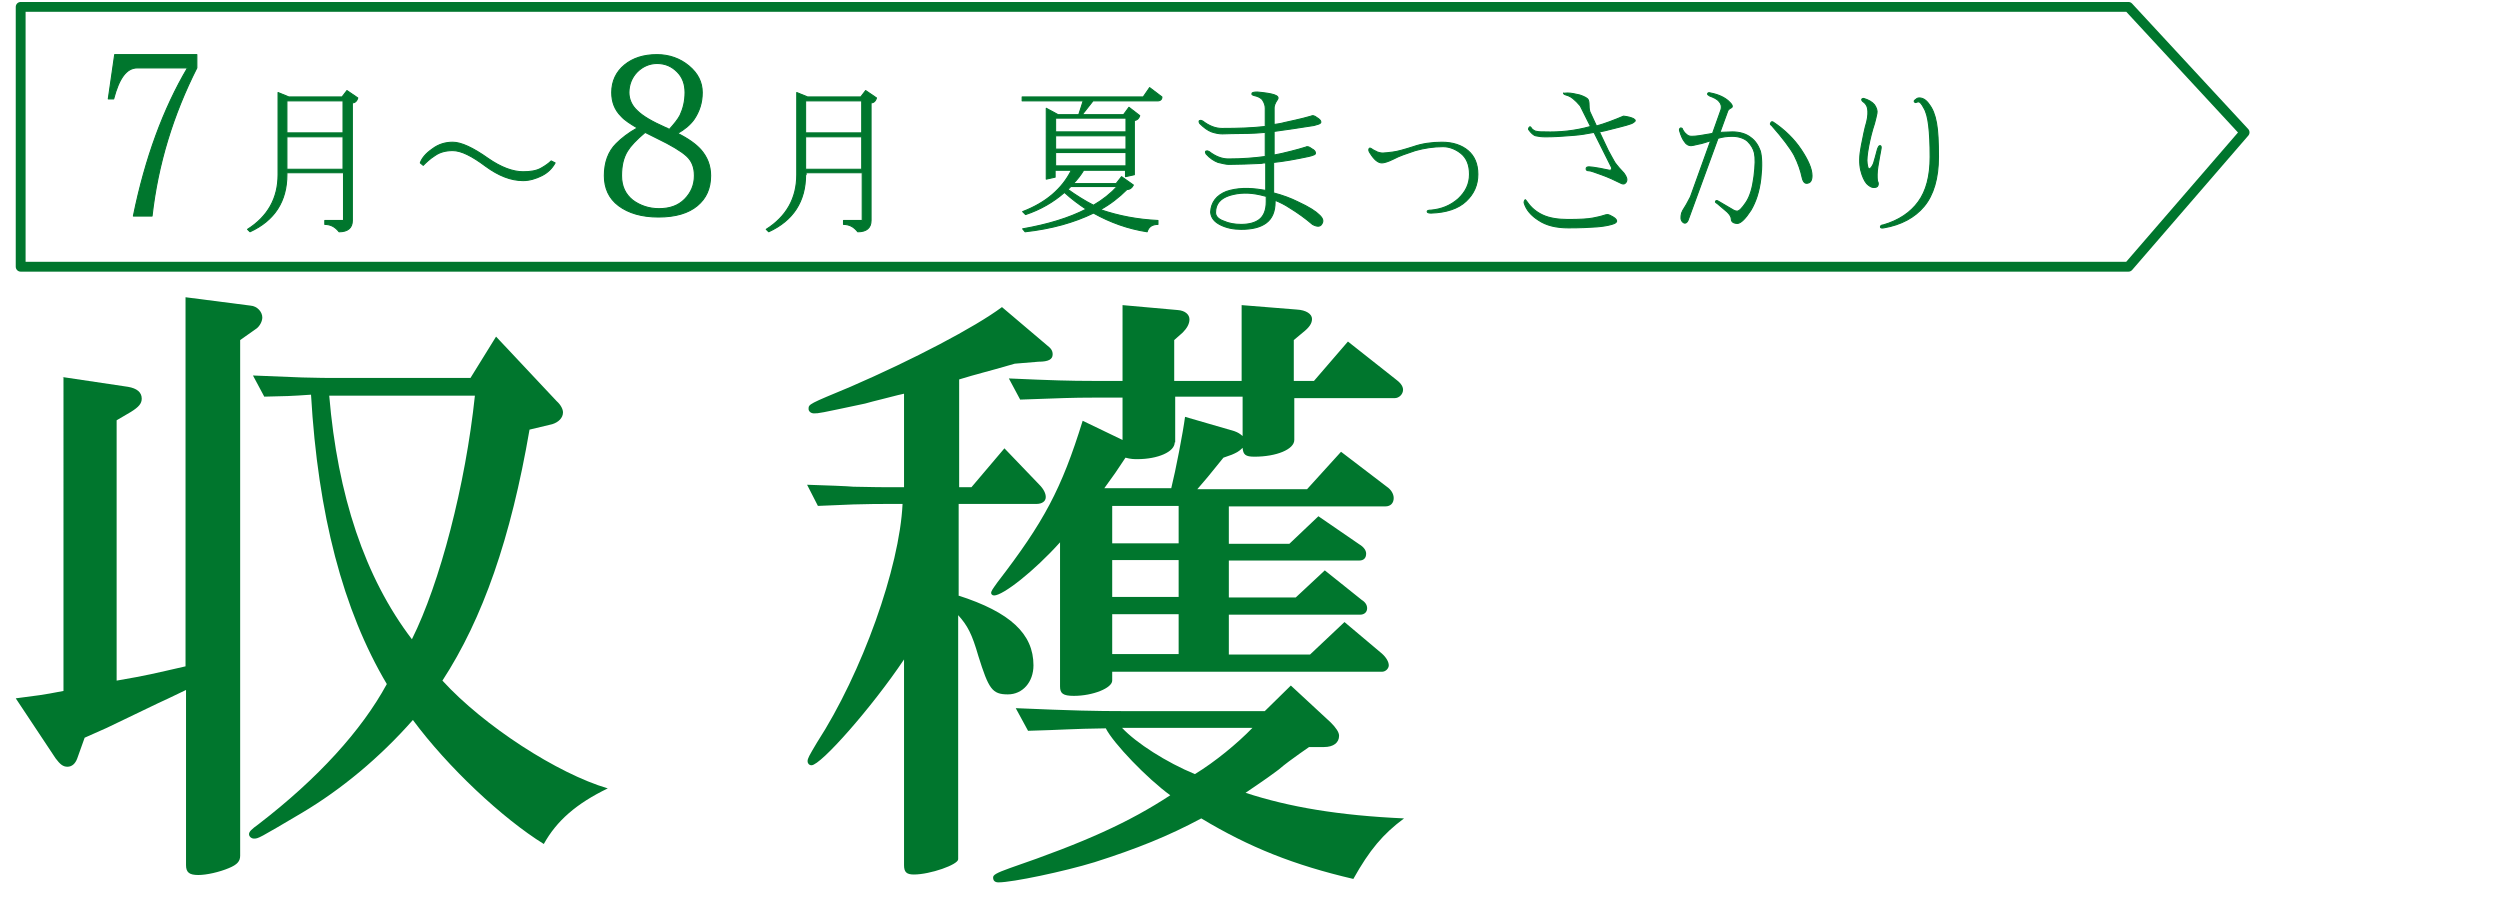
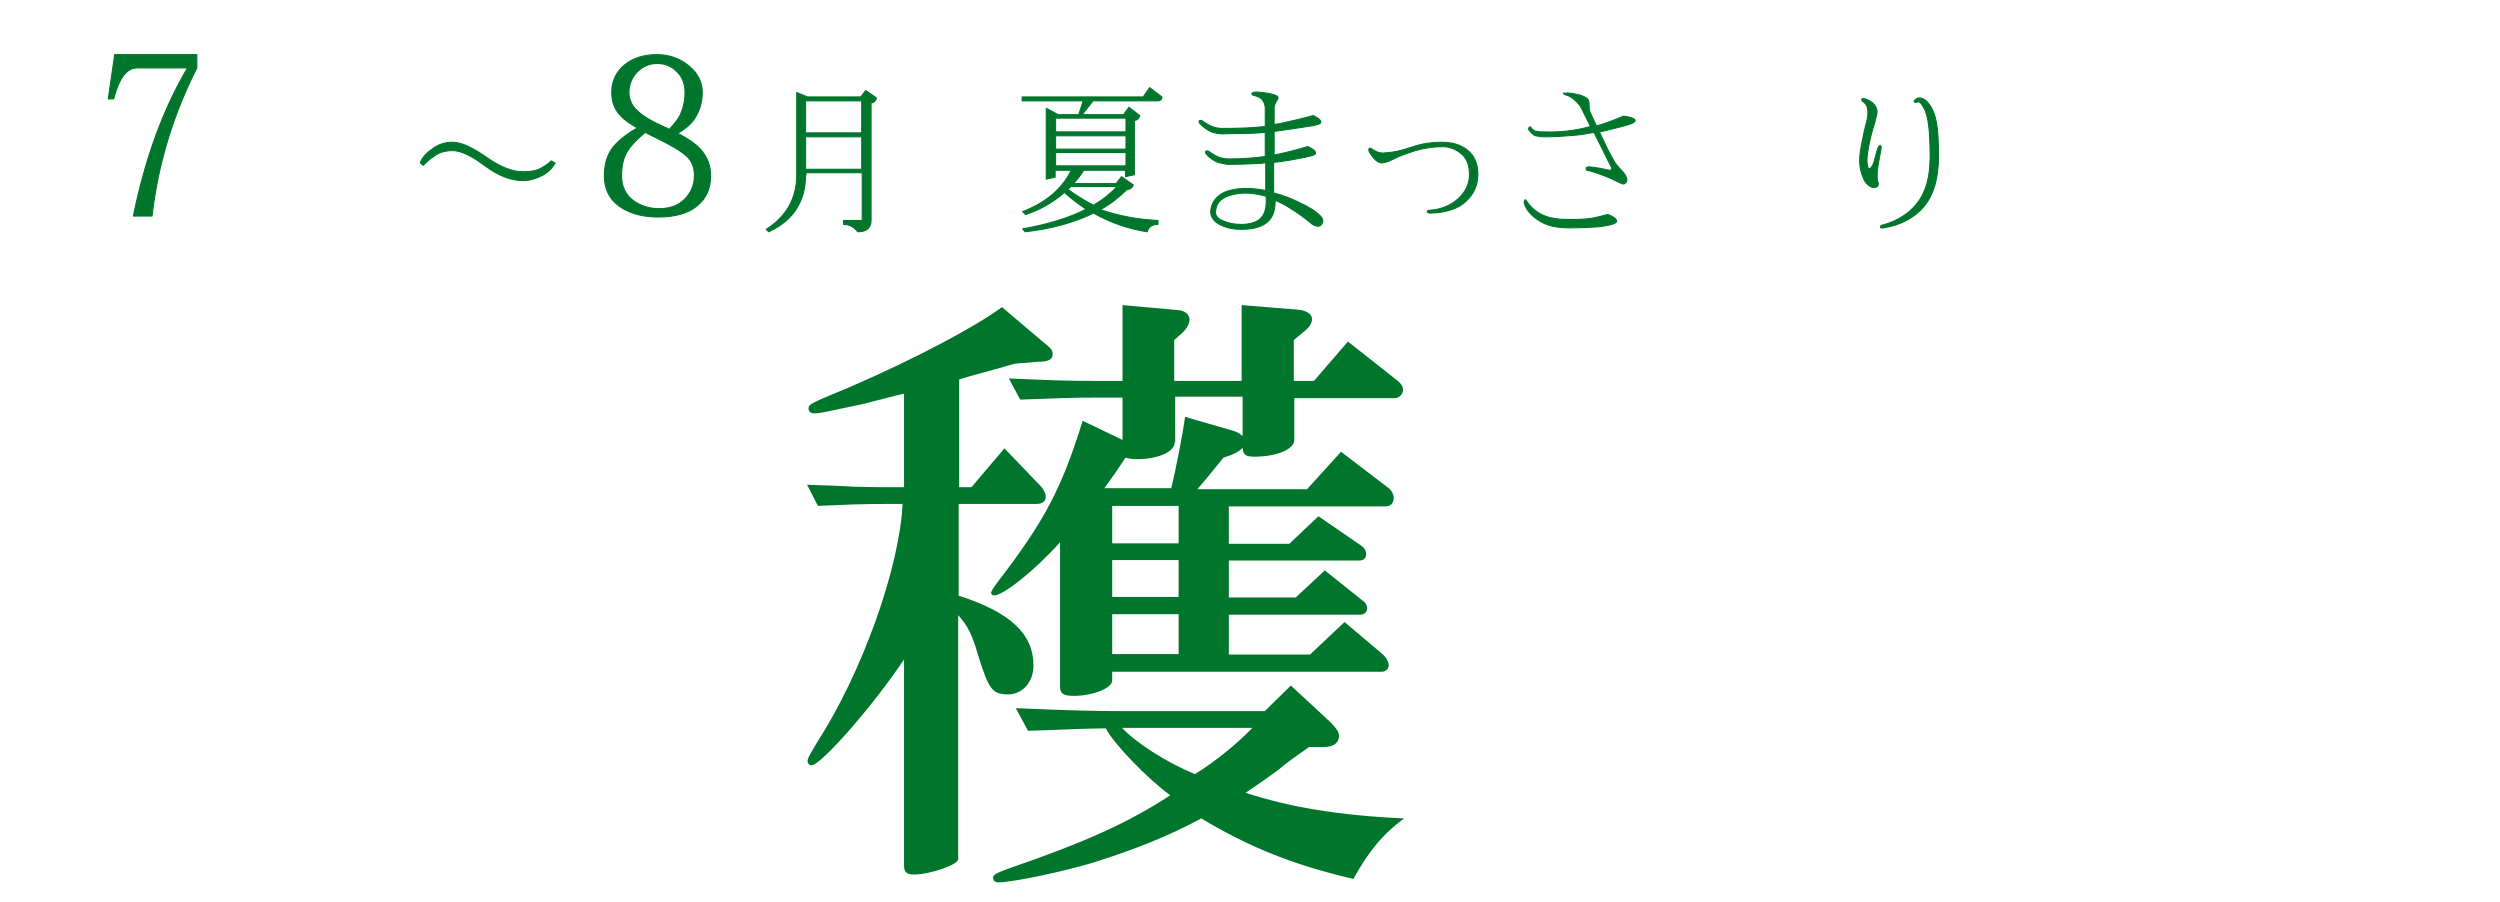
<svg xmlns="http://www.w3.org/2000/svg" version="1.1" id="レイヤー_1" x="0px" y="0px" width="508px" height="183.2px" viewBox="0 0 508 183.2" style="enable-background:new 0 0 508 183.2;" xml:space="preserve">
  <style type="text/css">
	.st0{fill:#00762D;}
	.st1{fill:#00762D;stroke:#00762D;stroke-width:0.216;stroke-linecap:round;stroke-linejoin:round;stroke-miterlimit:10;}
	.st2{fill:none;stroke:#00762D;stroke-width:2;stroke-linecap:round;stroke-linejoin:round;stroke-miterlimit:10;}
</style>
  <g>
    <g>
-       <path class="st0" d="M12.6,76.6l13.4,2c1.8,0.3,2.8,1.1,2.8,2.4c0,1-0.6,1.7-2.2,2.7l-2.9,1.7v52.9c6.4-1.1,7.4-1.4,14-2.9V60.4    l13.2,1.7c1.4,0.1,2.4,1.3,2.4,2.4c0,0.8-0.5,1.7-1.1,2.2l-3.4,2.4v104.8c0,1.1-0.6,1.8-2.3,2.5c-1.9,0.8-4.5,1.4-6.2,1.4    c-1.8,0-2.5-0.5-2.5-2v-35.6c-2.9,1.4-5,2.4-5.7,2.7l-10.4,5c-1.8,0.8-3.1,1.4-4.5,2l-1.5,4.2c-0.4,1.1-1.1,1.7-2,1.7    c-0.9,0-1.5-0.5-2.4-1.7l-8.1-12.2c4.5-0.6,5.1-0.6,9.7-1.5V76.6z M100.8,68.4l12.3,13.1c0.9,0.8,1.3,1.7,1.3,2.3    c0,1.1-0.9,2-2.2,2.4l-4.6,1.1c-3.8,22.1-9.5,38.4-17.7,51c8.4,9.2,23.4,18.9,33.6,21.9c-6.4,3.1-10.4,6.6-13,11.3    c-8.4-5.2-19.5-15.6-26.6-25.2c-6.7,7.6-14.5,14.1-22.6,18.9c-8.8,5.2-8.8,5.2-9.7,5.2c-0.5,0-1-0.4-1-0.9c0-0.5,0.5-1,1.9-2    c12.1-9.3,21-19.1,26.1-28.5c-8.9-15-14-34.5-15.4-58.8c-4.3,0.3-5,0.3-9.5,0.4l-2.3-4.3l10,0.4c3.1,0.1,5.6,0.1,7,0.1h27.2    L100.8,68.4z M66.9,80.4c1.7,20.2,7.2,36.9,16.8,49.5c5.7-11.4,10.9-31.4,12.8-49.5H66.9z" />
      <path class="st0" d="M194.7,121c10.6,3.4,15.3,7.8,15.3,14.2c0,3.4-2.2,5.9-5.2,5.9c-3.2,0-3.9-1.1-6-7.8    c-1.3-4.5-2.2-6.2-4.1-8.3v49.6c0,1.1-5.7,3.1-9,3.1c-1.5,0-2-0.5-2-1.9v-41.8c-6.5,9.7-16.9,21.5-18.8,21.5    c-0.5,0-0.8-0.4-0.8-0.8c0-0.6,0.3-1.1,1.9-3.8c9.2-14.2,16.8-35.6,17.4-48.5h-2.5c-1.9,0-4.5,0-7.5,0.1l-7.2,0.3l-2.2-4.3    c3.4,0.1,8.6,0.3,9.4,0.4c3.6,0.1,7.1,0.1,7.5,0.1h2.8V80l-1.3,0.3c-2.2,0.6-4.5,1.1-6.6,1.7c-9.4,2-9.4,2-10.4,2    c-0.6,0-1.1-0.4-1.1-0.9c0-1,0.1-1,8.5-4.5c12.7-5.5,25.3-12.1,30.8-16.2l9.2,7.8c0.8,0.6,1.1,1.1,1.1,1.8c0,1-0.8,1.5-2.9,1.5    l-4.8,0.4c-6.2,1.8-7.4,2-11.3,3.2V99h2.5l6.7-7.9l7.1,7.4c0.9,0.9,1.3,1.8,1.3,2.5c0,0.9-0.8,1.4-1.9,1.4h-15.8V121z M226,138.3    c0,1.5-3.9,3.1-7.8,3.1c-2.2,0-2.8-0.5-2.8-1.9v-29.3c-5.3,5.9-11.6,10.8-13.4,10.8c-0.4,0-0.6-0.3-0.6-0.5c0-0.4,0.3-0.8,1.3-2.2    c9.4-12.2,13-18.9,17.3-32.8l8.1,3.9v-8.6h-6.2c-3.6,0-6.5,0.1-14.6,0.4l-2.3-4.3c8.9,0.4,12.6,0.5,16.9,0.5h6.2V62l11.2,1    c1.5,0.1,2.4,0.9,2.4,1.9c0,0.9-0.5,1.8-1.4,2.7l-1.7,1.5v8.3h13.7V62l11.2,0.9c1.9,0.1,3.1,0.9,3.1,1.9c0,0.9-0.5,1.7-1.9,2.8    l-1.8,1.5v8.3h4.1l6.9-8l9.5,7.5c1.1,0.8,1.7,1.5,1.7,2.3c0,0.9-0.8,1.7-1.7,1.7H263v8.5c0,1.9-3.6,3.4-8.1,3.4    c-1.8,0-2.3-0.4-2.4-1.8c-0.8,0.8-1.3,1-2.2,1.4l-1.7,0.6c-3.3,4.1-3.4,4.2-5.3,6.4h22.3l6.9-7.6l9.3,7.1c0.9,0.6,1.4,1.5,1.4,2.3    c0,1-0.6,1.7-1.7,1.7h-31.8v7.6H262l5.9-5.6l8.3,5.7c1,0.6,1.4,1.3,1.4,1.9c0,0.9-0.5,1.4-1.4,1.4h-26.5v7.5h13.6l5.9-5.5l7.5,6    c0.8,0.5,1.1,1.1,1.1,1.7c0,0.8-0.6,1.3-1.4,1.3h-26.7v8.1h16.5l7-6.6l7.6,6.4c0.9,0.8,1.4,1.7,1.4,2.4c0,0.6-0.6,1.3-1.4,1.3H226    V138.3z M270.4,146.8c1.1,1.1,1.7,2,1.7,2.7c0,1.4-1.1,2.3-3.1,2.3h-0.5h-0.1H266c-0.6,0.4-1.3,0.9-2,1.4c-1.4,1-2.8,2-4.2,3.2    c-2,1.5-3.9,2.8-6.7,4.7c8.9,2.9,18.9,4.6,32.2,5.2c-4.3,3.2-7,6.4-10.3,12.3c-12-2.8-21.1-6.4-30.9-12.3    c-6.7,3.6-13.2,6.2-21.7,8.9c-6.2,1.9-16.7,4.1-19.5,4.1c-0.8,0-1.1-0.4-1.1-1c0-0.5,0.6-0.9,3.4-1.9c15.4-5.3,24.2-9.3,32.6-14.8    c-4.7-3.4-11.6-10.6-13.1-13.6c-7.2,0.1-8.4,0.3-15.8,0.5l-2.5-4.6c11.6,0.5,16.3,0.6,22,0.6H257l5.3-5.2L270.4,146.8z     M238.7,89.9c0,1.9-3.4,3.4-7.6,3.4c-0.6,0-1.3,0-2.4-0.3c-1.9,2.9-2.2,3.3-4.3,6.2h13.6c0.9-3.6,2.4-11.4,2.8-14.5l10,2.9    c0.8,0.3,1.1,0.5,1.7,1v-8h-13.7V89.9z M239.5,110.4v-7.6H226v7.6H239.5z M239.5,121.3v-7.5H226v7.5H239.5z M239.5,132.9v-8.1H226    v8.1H239.5z M228,147.9c2.9,3.1,9,7,14.8,9.4c4.1-2.5,8.6-6.2,11.7-9.4H228z" />
    </g>
  </g>
  <g>
    <g>
      <path class="st1" d="M27.1,43.9c2.4-11.8,6.1-21.8,11-30.1H27.9c-2.2,0-3.7,2.1-4.8,6.3h-1.1l1.3-9H40v2.7    c-4.8,9.5-7.9,19.5-9.1,30.1H27.1z" />
-       <path class="st1" d="M58.3,35.5c0,5.4-2.5,9.3-7.5,11.6l-0.5-0.5c4.1-2.6,6.2-6.3,6.2-11.1V18.8l2.2,0.9h10.8l1-1.3l2.2,1.5    c-0.2,0.7-0.6,1-1.1,1v23.9c0,1.5-0.9,2.3-2.7,2.3c-0.8-1-1.7-1.5-2.9-1.5v-0.8h3.8v-9.7H58.3V35.5z M58.3,20.4V27h11.4v-6.5H58.3    z M58.3,34.4h11.4v-6.6H58.3V34.4z" />
      <path class="st1" d="M92,28.9c1.7,0,4.1,1.1,7.2,3.3c2.6,1.8,5,2.7,7.1,2.7c1.5,0,2.7-0.2,3.6-0.7c0.9-0.5,1.6-1,2.1-1.5l0.8,0.4    c-0.6,1.1-1.5,2-2.7,2.6c-1.2,0.6-2.5,1-3.8,1c-2.5,0-5-1-7.6-2.9c-2.8-2.1-5-3.2-6.7-3.2c-1.4,0-2.6,0.3-3.6,1    c-1.1,0.7-1.8,1.4-2.4,2l-0.6-0.5c0.3-0.9,1.1-1.9,2.4-2.8C89.1,29.3,90.5,28.9,92,28.9z" />
      <path class="st1" d="M133.8,44.1c-3.4,0-6.1-0.8-8.1-2.3c-2-1.5-2.9-3.6-2.9-6.1c0-2.7,0.8-4.9,2.4-6.5c1.1-1.1,2.5-2.2,4.3-3.2    c-1.5-0.9-2.6-1.6-3.3-2.4c-1.3-1.3-1.9-2.9-1.9-4.8c0-2.3,0.9-4.2,2.6-5.6c1.7-1.4,3.9-2.1,6.6-2.1c2.5,0,4.7,0.8,6.5,2.3    c1.8,1.5,2.7,3.3,2.7,5.4s-0.6,3.9-1.7,5.5c-0.8,1.1-1.9,2-3.3,2.8c2.2,1.1,3.7,2.2,4.7,3.3c1.3,1.5,2,3.2,2,5.3    c0,2.6-0.9,4.6-2.7,6.1C139.9,43.3,137.3,44.1,133.8,44.1z M127.5,30.7c-0.8,1.3-1.2,2.9-1.2,5c0,2.2,0.8,3.8,2.3,5    c1.5,1.1,3.3,1.7,5.3,1.7c2.2,0,3.9-0.6,5.2-1.9c1.3-1.3,2-2.9,2-4.8c0-1.7-0.5-3-1.6-4c-1.1-1-3.1-2.2-6-3.6    c-0.8-0.4-1.6-0.8-2.4-1.2C129.3,28.4,128.1,29.7,127.5,30.7z M138.2,23.4c0.6-1.3,1-2.8,1-4.6c0-1.7-0.5-3.1-1.6-4.2    c-1.1-1.1-2.4-1.7-4.1-1.7c-1.5,0-2.9,0.6-4,1.7c-1.1,1.1-1.7,2.6-1.7,4.2c0,1.4,0.6,2.7,1.7,3.7c1.1,1.1,3,2.2,5.7,3.4    c0.3,0.1,0.5,0.2,0.8,0.4C137,25.2,137.8,24.2,138.2,23.4z" />
      <path class="st1" d="M163.7,35.5c0,5.4-2.5,9.3-7.5,11.6l-0.5-0.5c4.1-2.6,6.2-6.3,6.2-11.1V18.8l2.2,0.9h10.8l1-1.3l2.2,1.5    c-0.2,0.7-0.6,1-1.1,1v23.9c0,1.5-0.9,2.3-2.7,2.3c-0.8-1-1.7-1.5-2.9-1.5v-0.8h3.8v-9.7h-11.4V35.5z M163.7,20.4V27h11.4v-6.5    H163.7z M163.7,34.4h11.4v-6.6h-11.4V34.4z" />
      <path class="st1" d="M235.3,44.8v0.8c-1.2,0-1.9,0.5-2.2,1.5c-3.9-0.6-7.5-1.9-10.9-3.8c-3.9,1.9-8.5,3.2-13.9,3.8l-0.5-0.6    c5.1-0.9,9.4-2.2,12.9-4c-1.5-1-3-2.1-4.4-3.4c-2.3,2-4.9,3.5-7.9,4.5l-0.6-0.6c4.7-1.8,8-4.6,9.9-8.4h-3.3v1.4l-1.8,0.4V22    l2.4,1.3h4.2l0.9-2.8h-12.4v-0.8h24.6l1.3-1.9l2.5,1.9c0,0.5-0.3,0.8-0.9,0.8h-13.1l-2.2,2.8h8.4l1.1-1.5l2.2,1.7    c-0.2,0.6-0.5,0.9-1.1,1v11l-1.8,0.4v-1.3h-8.5c-0.6,1-1.3,1.9-2.1,2.7h8.7l1.1-1.4l2.4,1.7c-0.3,0.6-0.7,0.9-1.3,0.9    c-1.6,1.6-3.4,3-5.4,4.1C227.4,43.9,231.2,44.6,235.3,44.8z M214.5,24v2.8h14.3V24H214.5z M214.5,30.3h14.3v-2.7h-14.3V30.3z     M214.5,33.7h14.3V31h-14.3V33.7z M227,37.9h-9.4c-0.2,0.2-0.4,0.4-0.6,0.6c1.7,1.2,3.4,2.3,5.2,3.2    C224.1,40.6,225.7,39.3,227,37.9z" />
      <path class="st1" d="M268,43.6c0.8,0.7,1,1.3,0.6,1.9c-0.3,0.6-1,0.6-1.9,0.1c-1.4-1.2-2.9-2.3-4.7-3.4c-0.9-0.6-1.9-1.1-2.9-1.5    V41c0,2-0.6,3.4-1.8,4.3c-1.2,0.9-2.9,1.3-5.1,1.3c-1.6,0-3-0.3-4.2-0.9c-1.2-0.6-1.9-1.4-2-2.6c0.1-2,1.2-3.4,3.2-4.2    c2.1-0.7,4.5-0.8,7.4-0.3c0.2,0,0.4,0.1,0.6,0.1v-5.6c-0.3,0-0.6,0-0.9,0.1c-2.4,0.1-4.6,0.2-6.6,0.2c-0.6,0-1.3-0.2-2.2-0.4    c-0.8-0.3-1.7-0.9-2.4-1.7c-0.2-0.3-0.2-0.6,0-0.6c0.2-0.1,0.4,0,0.6,0.1c1.3,1,2.6,1.5,3.9,1.5c2.8,0,5.3-0.2,7.5-0.5v-4.9    c-1.3,0.1-2.5,0.2-3.4,0.2c-2.8,0-4.6,0.1-5.3,0.1c-0.6,0-1.3-0.1-2.2-0.4c-0.8-0.3-1.6-0.9-2.4-1.7c-0.2-0.3-0.2-0.6,0-0.6    c0.2-0.1,0.4,0,0.6,0.1c1.3,1,2.6,1.5,3.9,1.5c3.3,0,6.2-0.1,8.8-0.4V22c0-0.6-0.2-1.1-0.5-1.6c-0.3-0.5-0.9-0.8-1.8-1    c-0.3-0.1-0.5-0.2-0.4-0.4c0-0.2,0.4-0.3,1.1-0.3c3.2,0.3,4.6,0.7,4.1,1.5c-0.5,0.7-0.7,1.3-0.7,1.7v3.4c0.7-0.1,1.4-0.2,2.1-0.4    c3.3-0.7,5.1-1.2,5.4-1.3c0.3-0.2,0.7-0.1,1.2,0.3c0.5,0.3,0.8,0.6,0.8,0.9c0,0.2-0.2,0.3-0.4,0.4c-0.3,0.1-0.6,0.2-1,0.3    c-3.1,0.5-5.9,0.9-8.1,1.2v4.8c0.5-0.1,1-0.2,1.5-0.3c3-0.7,4.6-1.2,4.9-1.3c0.3-0.2,0.7-0.1,1.2,0.3c0.6,0.3,0.8,0.6,0.8,0.9    c0,0.2-0.1,0.3-0.4,0.4c-0.2,0.1-0.6,0.2-1,0.3c-2.8,0.6-5.1,1-7.1,1.2v6.2c1.9,0.5,3.5,1.1,4.9,1.8C266.1,42.1,267.4,43,268,43.6    z M256.1,39.6c-2.2-0.5-4.2-0.5-6.2,0.1c-1.9,0.6-2.9,1.7-2.9,3.5c0,0.7,0.5,1.3,1.6,1.7c1.1,0.5,2.3,0.7,3.6,0.7    c1.5,0,2.8-0.3,3.7-1c0.9-0.7,1.4-1.9,1.4-3.6v-1.1C256.9,39.8,256.5,39.7,256.1,39.6z" />
      <path class="st1" d="M293,28.9c2.2,0,4,0.6,5.3,1.7c1.3,1.1,2,2.7,2,4.8c0,2.2-0.8,4-2.4,5.5c-1.6,1.5-4,2.3-7.1,2.4    c-0.5,0-0.8-0.1-0.8-0.3c0-0.2,0.2-0.3,0.8-0.3c2.1-0.2,3.9-0.9,5.5-2.3c1.5-1.4,2.3-3,2.3-5c0-1.9-0.6-3.3-1.7-4.2    c-1.1-0.9-2.4-1.4-3.7-1.4c-1.9,0-3.8,0.3-5.6,0.8c-1.8,0.6-3.3,1.1-4.4,1.7c-1.2,0.6-2,0.8-2.4,0.8c-0.8,0-1.6-0.7-2.4-2    c-0.3-0.4-0.3-0.7-0.2-0.9c0.1-0.2,0.3-0.1,0.6,0.1c0.4,0.3,0.8,0.4,1.1,0.6c0.3,0.1,0.7,0.2,1.1,0.2c0.4,0,1.1-0.1,2-0.2    c0.9-0.1,2.3-0.5,4.2-1.1C288.9,29.2,290.9,28.9,293,28.9z" />
      <path class="st1" d="M310.3,41c0.8,1.2,1.9,2.1,3.2,2.7c1.3,0.6,3,0.9,5.1,0.9c2.4,0,4.1-0.1,5.1-0.3c1.1-0.2,1.8-0.4,2.1-0.5    c0.3-0.1,0.6-0.2,0.8-0.2c0.3,0,0.7,0.2,1.2,0.5c0.5,0.3,0.7,0.6,0.7,0.8c0,0.3-0.3,0.5-1,0.7c-0.7,0.2-1.7,0.4-3,0.5    c-1.4,0.1-3.3,0.2-5.8,0.2c-2.5,0-4.5-0.5-6-1.5c-1.6-1-2.6-2.2-3-3.6c0-0.3,0.1-0.5,0.2-0.6C309.9,40.5,310.1,40.7,310.3,41z     M318.5,18.9c0.8,0,1.6,0.2,2.5,0.4c0.9,0.3,1.4,0.6,1.6,0.8c0.2,0.2,0.3,0.6,0.3,1.3c0,0.7,0.1,1.3,0.3,1.6l1.2,2.6    c1.8-0.5,3.6-1.2,5.5-2c0.9,0.1,1.6,0.3,2,0.5c0.5,0.3,0.5,0.5,0,0.8c-0.3,0.3-1.9,0.7-4.7,1.4c-0.8,0.2-1.5,0.4-2.2,0.5l1.8,3.8    c0.4,0.8,0.8,1.4,1.1,2c0.3,0.6,0.7,1,1.1,1.5c0.4,0.4,0.7,0.8,1,1.1c0.5,0.7,0.7,1.2,0.5,1.7c-0.2,0.4-0.5,0.6-1,0.4    c-1.4-0.7-2.7-1.3-4.1-1.8c-1.4-0.5-2.2-0.8-2.5-0.8c-0.4,0-0.6-0.1-0.6-0.4c0-0.3,0.2-0.4,0.6-0.4c0.3,0,1.1,0.1,2.2,0.3    c1.1,0.2,1.8,0.4,2,0.4c0.3,0,0.4-0.2,0.4-0.5l-3.6-7.2c-1.5,0.3-2.8,0.5-4.1,0.6c-2.2,0.2-4.1,0.3-5.8,0.3    c-0.8,0-1.4-0.1-1.9-0.2c-0.5-0.1-1-0.6-1.5-1.3c0-0.3,0.1-0.4,0.2-0.5c0.1-0.1,0.3,0,0.4,0.3c0.3,0.3,0.7,0.6,1.1,0.6    c0.4,0.1,1,0.1,1.6,0.1c3,0.1,6.1-0.2,9.3-1.1l-2.1-4.2c-0.5-0.6-1-1.1-1.5-1.5c-0.5-0.4-1-0.6-1.4-0.7c-0.3-0.1-0.5-0.2-0.5-0.4    C317.7,19,318,18.9,318.5,18.9z" />
-       <path class="st1" d="M352,26.8c1.5,0,2.8,0.4,3.7,1.1c1,0.7,1.6,1.7,2,2.8c0.3,1.1,0.4,3,0.1,5.6c-0.3,2.6-1,4.7-2,6.4    c-1.1,1.7-2,2.6-2.7,2.7c-0.8,0-1.3-0.3-1.3-0.9c0-0.4-0.3-0.9-0.8-1.4l-2-1.7c-0.3-0.2-0.5-0.3-0.4-0.5c0.1-0.2,0.3-0.2,0.6,0    l2.9,1.7c0.3,0.2,0.6,0.3,0.9,0.3c0.4,0,1-0.6,1.8-1.8c0.8-1.2,1.3-2.9,1.6-5.2c0.3-2.3,0.3-3.9,0.1-4.8c-0.2-0.9-0.7-1.7-1.4-2.4    c-0.7-0.6-1.8-1-3.1-1c-1,0-1.9,0.1-2.9,0.4L343,44.8c-0.3,0.6-0.7,0.7-1.1,0.3c-0.4-0.4-0.4-1-0.2-1.8c0.1-0.3,0.3-0.7,0.7-1.3    c0.4-0.6,0.7-1.3,1.1-2l4.1-11.4c-1,0.3-1.8,0.6-2.5,0.7c-0.8,0.2-1.3,0.3-1.5,0.3c-0.5,0-1-0.3-1.3-0.8c-0.4-0.5-0.7-1.2-1-2.2    c-0.1-0.3,0-0.5,0.2-0.6c0.2,0,0.4,0.1,0.4,0.3c0.2,0.4,0.5,0.8,0.8,1c0.3,0.3,0.6,0.4,1.1,0.4c0.8,0,2.1-0.2,3.7-0.5    c0.2,0,0.3-0.1,0.5-0.1l1.7-4.8c0.2-0.7,0-1.3-0.4-1.7c-0.4-0.5-1.1-0.8-1.9-1.1c-0.3-0.2-0.5-0.3-0.4-0.5    c0.1-0.2,0.3-0.2,0.6-0.1c1.6,0.3,2.8,0.9,3.6,1.6c0.8,0.7,1,1.2,0.6,1.4s-0.6,0.4-0.7,0.6l-1.6,4.4    C350.3,26.9,351.2,26.8,352,26.8z M360.3,24.8c2.4,1.6,4.3,3.5,5.7,5.6c1.4,2.1,2.2,3.9,2.2,5.3c0,0.9-0.3,1.4-0.8,1.5    c-0.6,0.2-1-0.2-1.2-1.1c-0.3-1.4-0.8-2.9-1.6-4.5c-0.8-1.5-2.4-3.6-4.6-6.1c-0.3-0.2-0.3-0.3-0.2-0.5    C359.9,24.7,360.1,24.7,360.3,24.8z" />
      <path class="st1" d="M382.2,30.4c-0.2,1-0.4,2.2-0.6,3.4c-0.2,1.2-0.2,2.2-0.1,3c0.2,0.3,0.2,0.6,0.1,0.9    c-0.1,0.3-0.4,0.4-0.9,0.4c-0.4,0-0.9-0.3-1.4-0.8c-0.5-0.6-0.9-1.5-1.2-2.7c-0.3-1.3-0.3-2.9,0.1-4.9c0.4-2,0.7-3.6,1.1-4.9    c0.3-1.2,0.3-2.1,0.2-2.7c-0.1-0.6-0.4-1.1-1-1.5c-0.2-0.2-0.2-0.3-0.2-0.4c0-0.1,0.2-0.2,0.4-0.2c1,0.3,1.7,0.7,2.2,1.3    c0.4,0.6,0.6,1.2,0.5,1.7c-0.1,0.6-0.3,1.3-0.5,2.1c-0.5,1.5-0.9,3.1-1.2,4.7c-0.3,1.6-0.4,2.7-0.3,3.4c0.1,0.7,0.2,1.1,0.4,1.1    c0.3,0,0.6-0.4,0.9-1.1c0.2-0.7,0.5-1.7,0.8-2.9c0.2-0.5,0.3-0.7,0.5-0.7C382.3,29.6,382.3,29.9,382.2,30.4z M390,19.9    c0.7,0,1.4,0.4,2,1.3c0.7,0.9,1.2,2.1,1.5,3.8c0.3,1.6,0.4,3.9,0.4,6.9c0,4.3-1,7.7-2.9,10c-1.9,2.3-4.7,3.8-8.2,4.4    c-0.5,0.1-0.7,0-0.7-0.2c0-0.2,0.2-0.4,0.6-0.4c3.1-0.9,5.5-2.5,7.1-4.7c1.6-2.2,2.4-5.2,2.4-9.1c0-2.6-0.1-4.8-0.3-6.4    c-0.2-1.6-0.5-2.8-1-3.6c-0.4-0.8-0.8-1.2-1-1.2c-0.2,0-0.3,0-0.5,0.1c-0.2,0.1-0.3,0-0.4-0.1c-0.1-0.2,0-0.3,0.3-0.5    C389.5,20,389.7,19.9,390,19.9z" />
    </g>
  </g>
-   <polygon class="st2" points="432.5,54.2 4.2,54.2 4.2,1.4 432.5,1.4 456.1,26.9 " />
</svg>